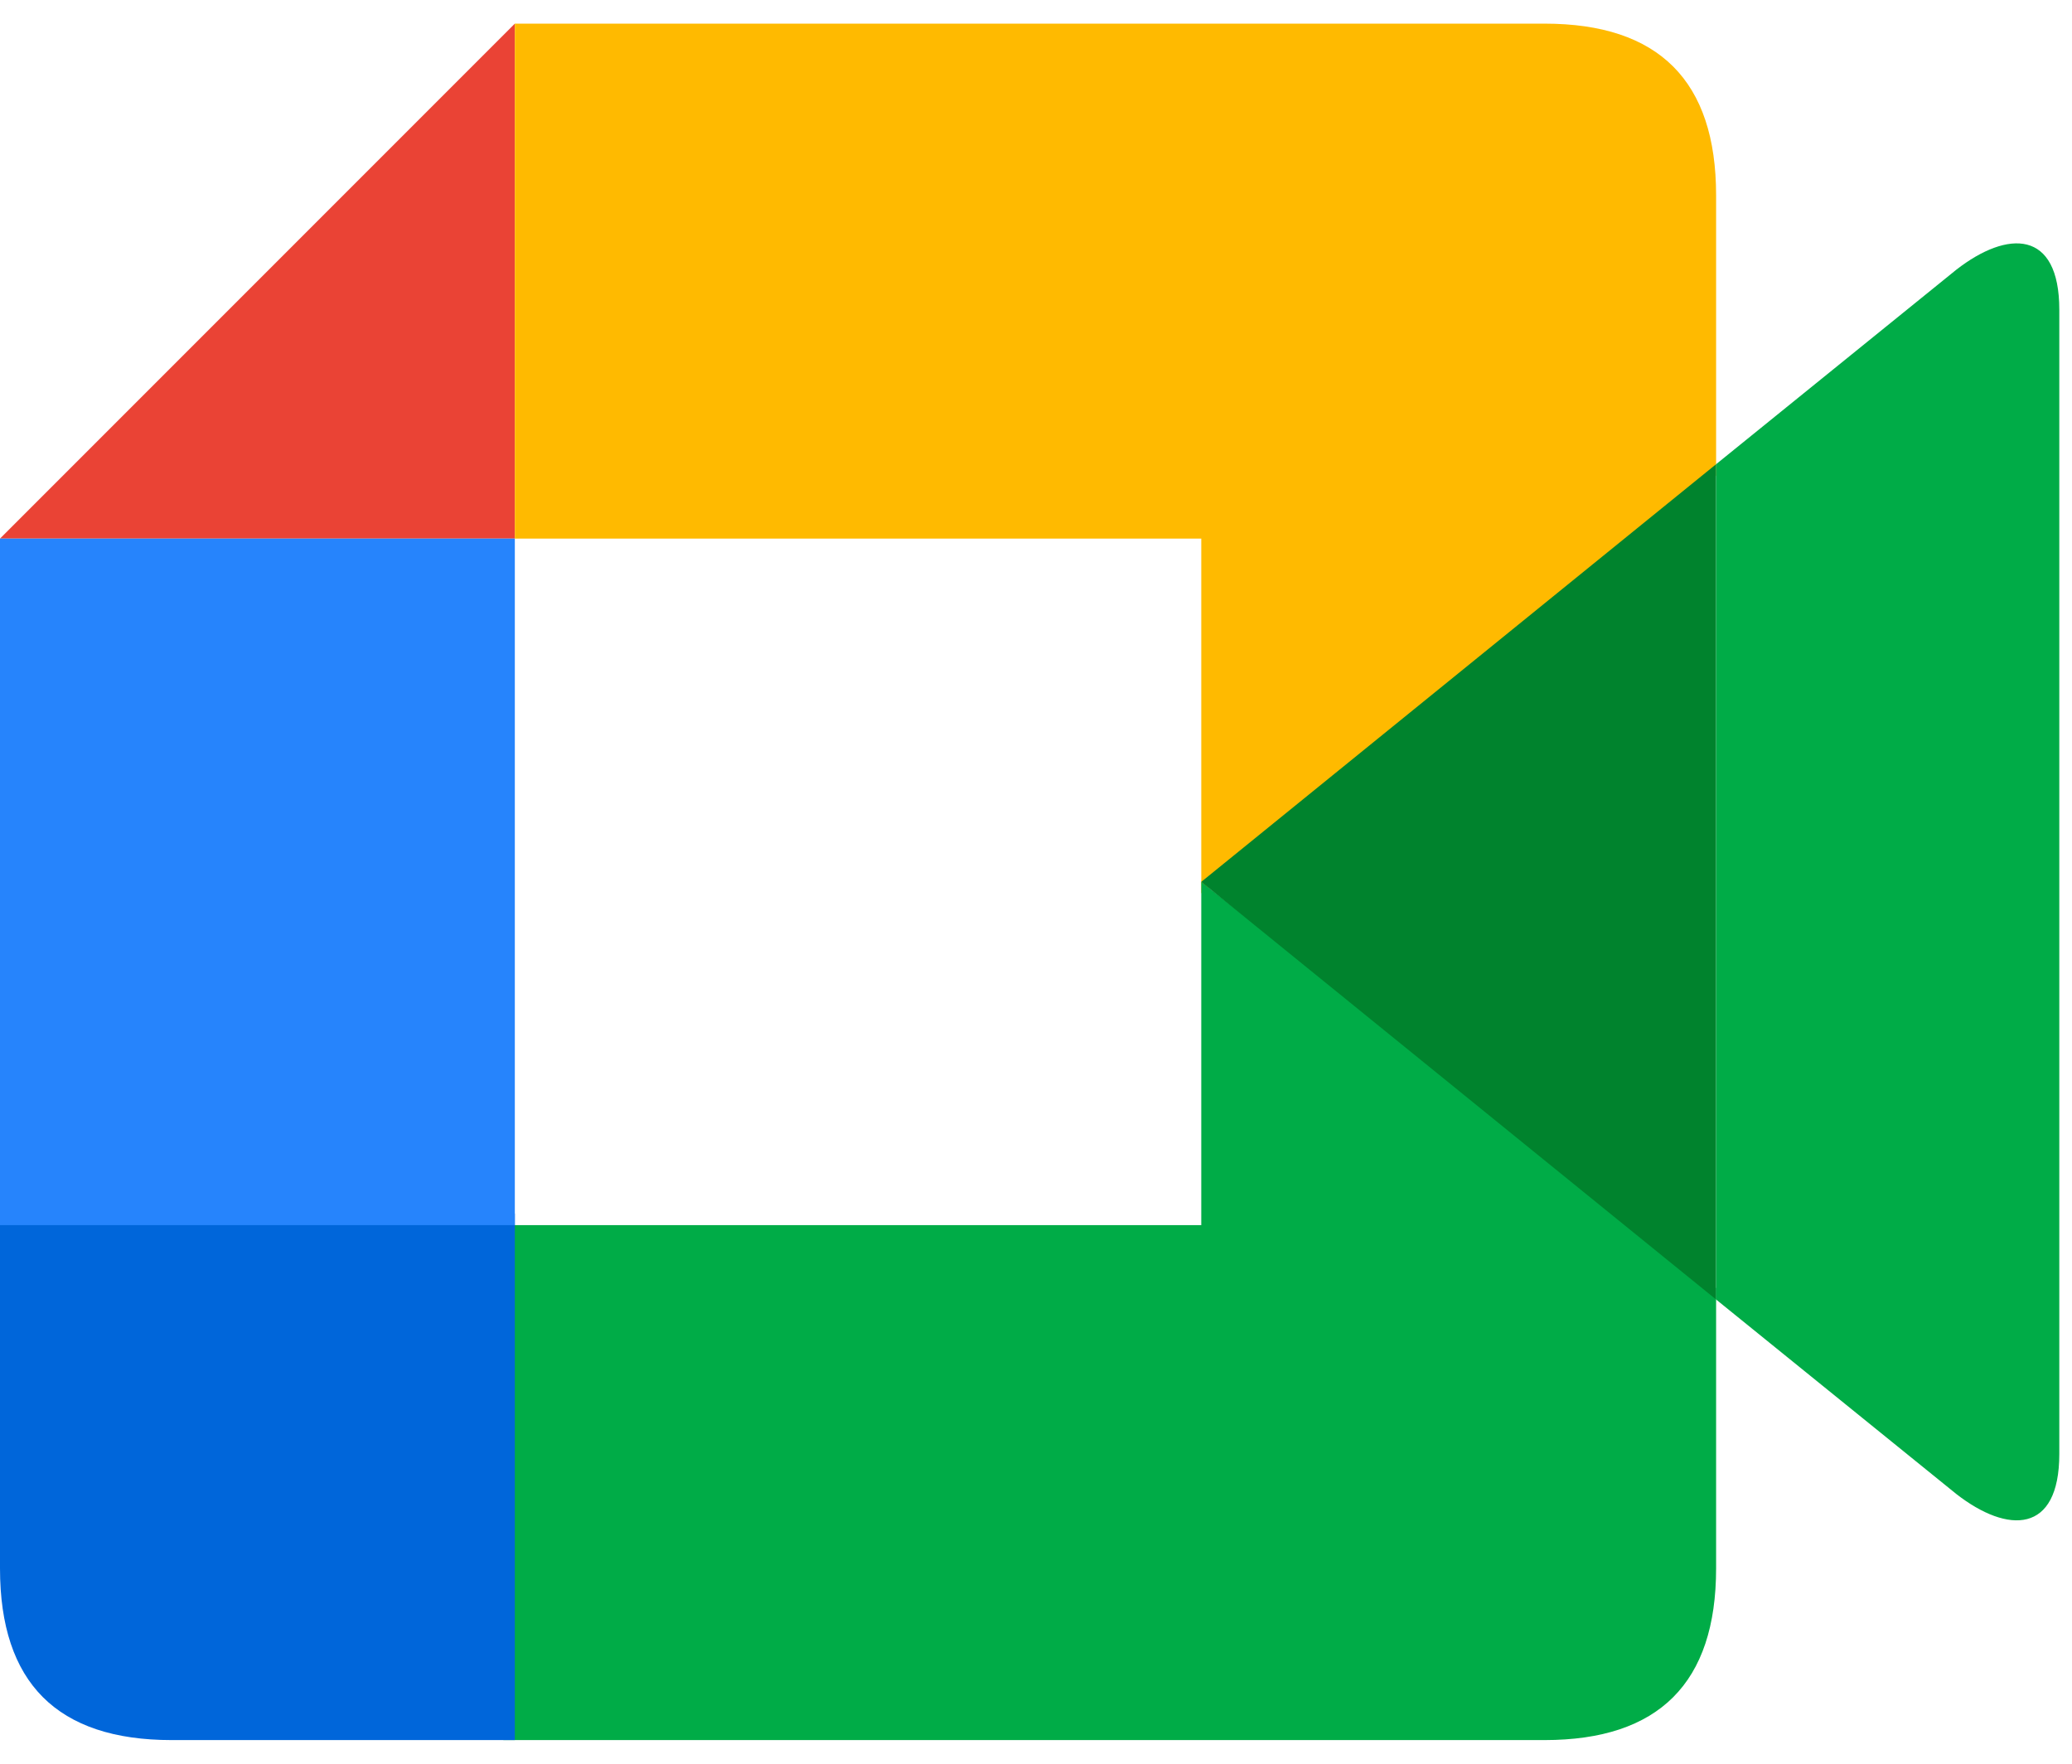
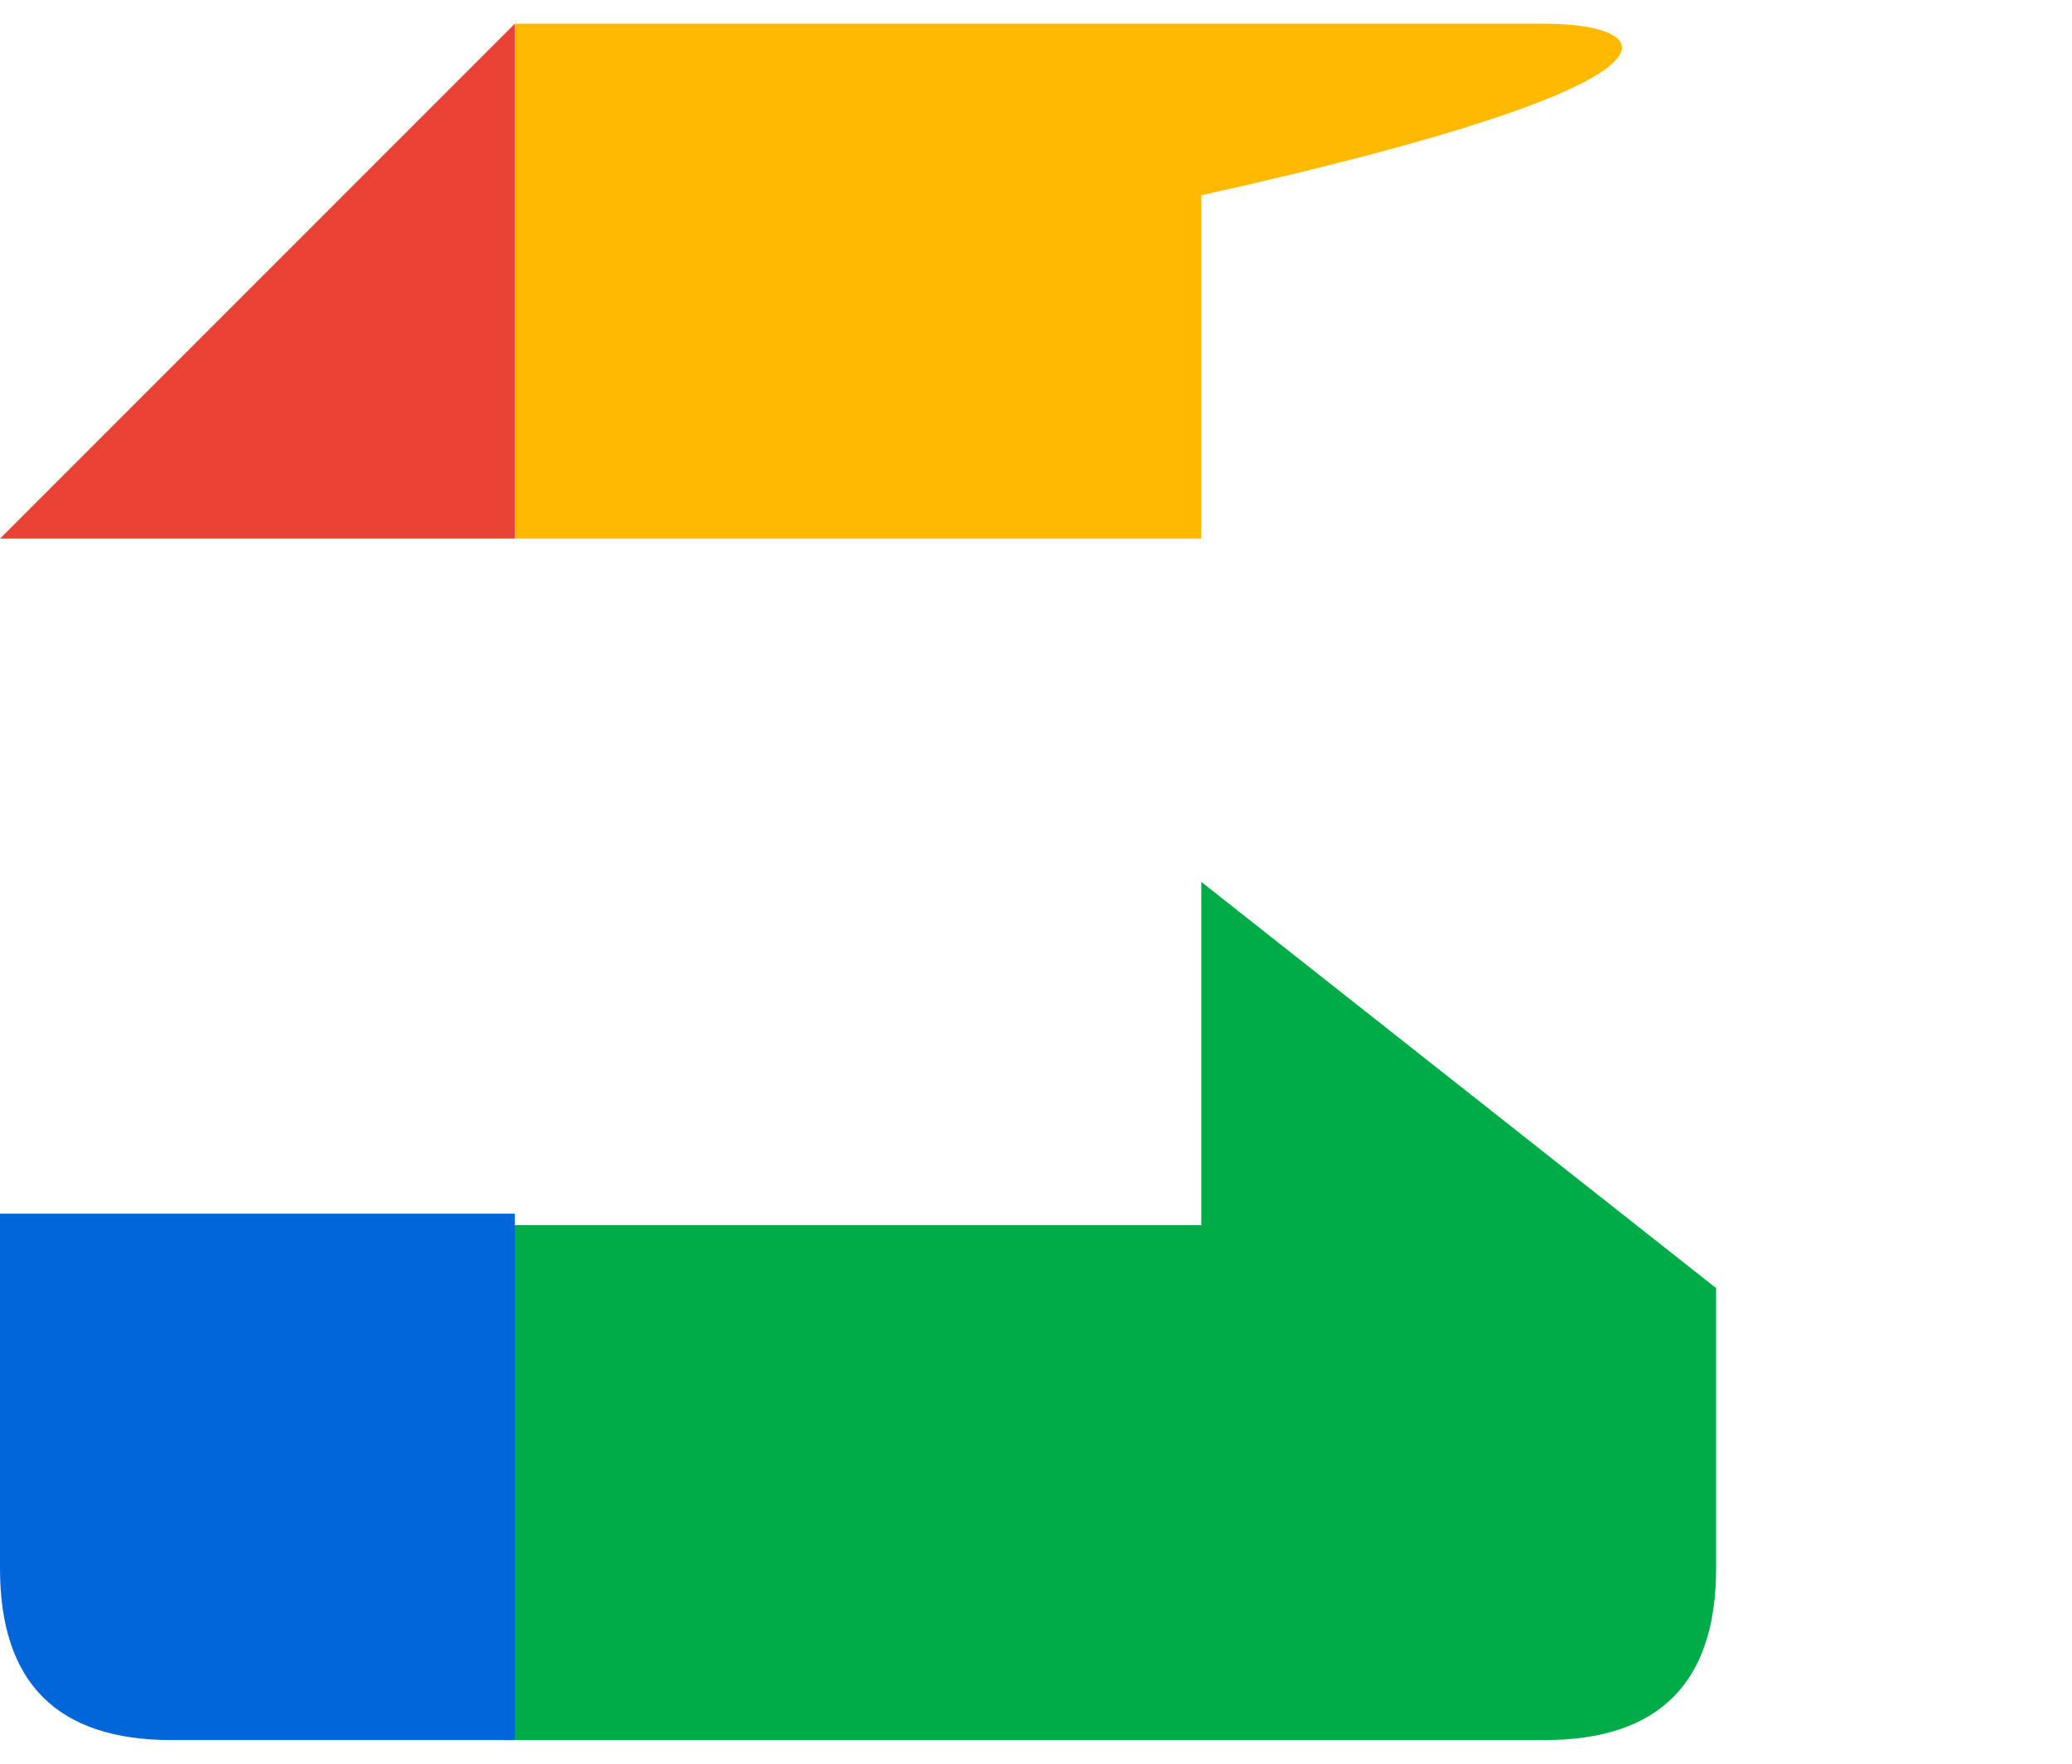
<svg xmlns="http://www.w3.org/2000/svg" width="47" height="40" viewBox="0 0 47 40" fill="none">
  <path d="M11.678 0.536V12.215H0" fill="#EA4335" />
-   <path d="M11.678 0.536V12.215H27.249V20.259L38.927 10.787V4.429C38.927 1.834 37.63 0.536 35.034 0.536" fill="#FFBA00" />
+   <path d="M11.678 0.536V12.215H27.249V20.259V4.429C38.927 1.834 37.63 0.536 35.034 0.536" fill="#FFBA00" />
  <path d="M11.419 39.464V27.785H27.249V20L38.927 29.213V35.571C38.927 38.166 37.63 39.464 35.034 39.464" fill="#00AC47" />
-   <path d="M27.249 20L38.927 10.528V29.472" fill="#00832D" />
-   <path d="M38.927 10.528L44.377 6.116C45.545 5.208 46.712 5.208 46.712 7.024V32.976C46.712 34.792 45.545 34.792 44.377 33.884L38.927 29.472" fill="#00AC47" />
  <path d="M0 27.526V35.571C0 38.166 1.298 39.464 3.893 39.464H11.678V27.526" fill="#0066DA" />
-   <path d="M0 12.215H11.678V27.785H0" fill="#2684FC" />
</svg>